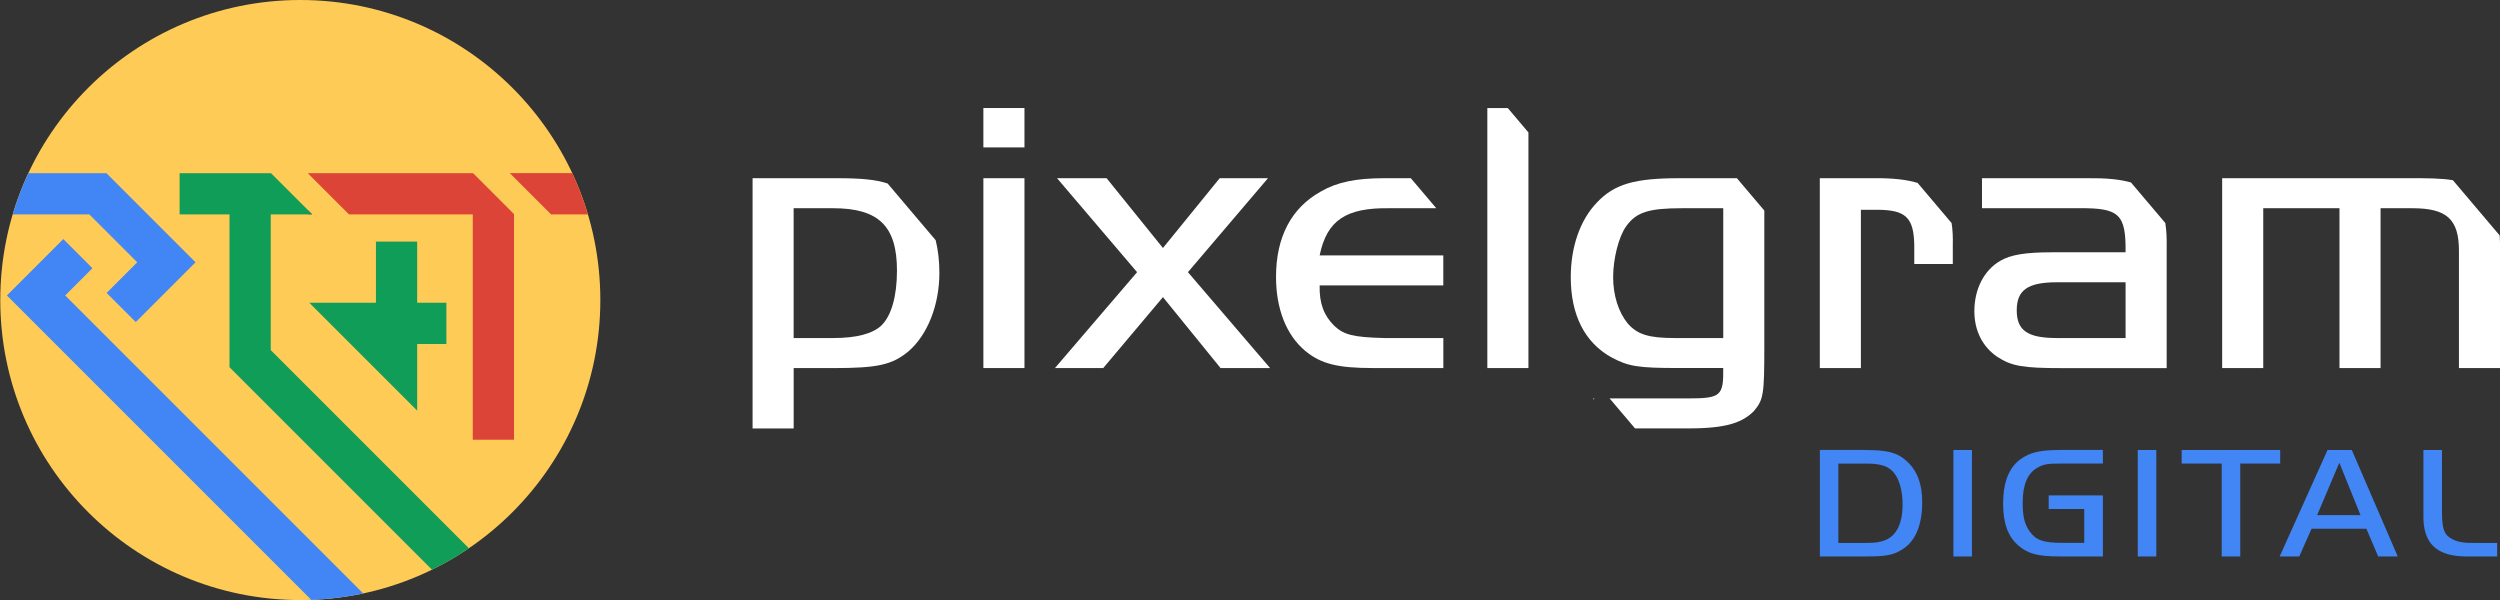
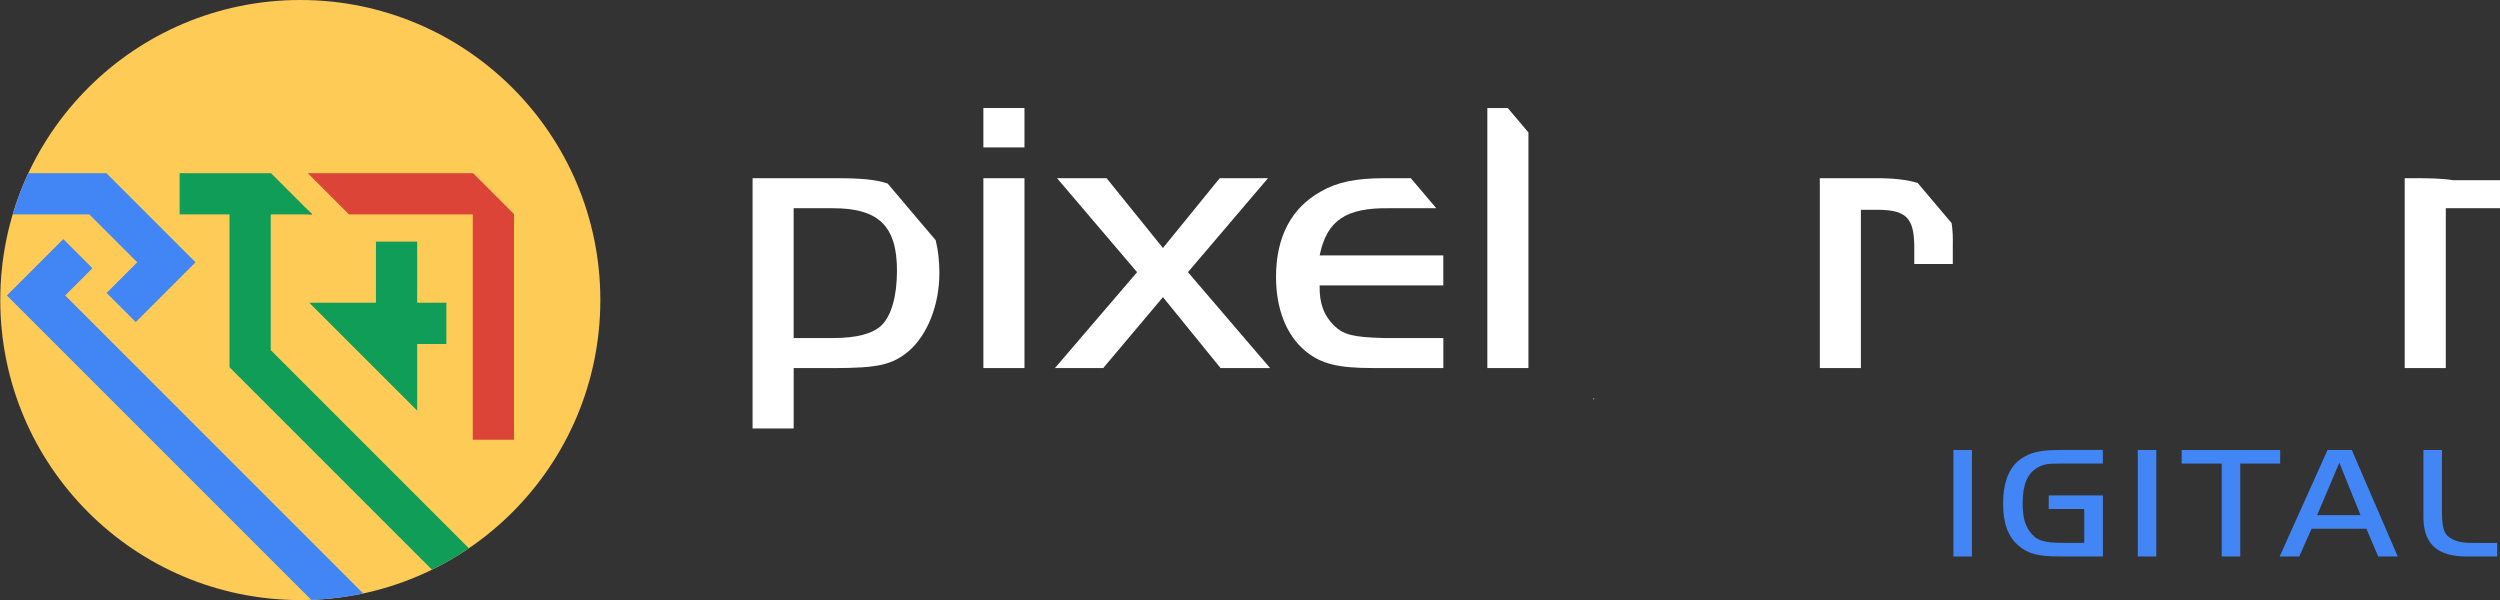
<svg xmlns="http://www.w3.org/2000/svg" id="Fonts" viewBox="0 0 722.18 173.33">
  <rect x="0" y="0" width="722.18" height="173.33" fill="#333333" stroke="none" />
  <defs>
    <style>.cls-1{fill:#ffcb57;}.cls-1,.cls-2,.cls-3,.cls-4,.cls-5{stroke-width:0px;}.cls-2{fill:#0f9d58;}.cls-3{fill:#4285f4;}.cls-4{fill:#fff;}.cls-5{fill:#db4437;}</style>
  </defs>
  <path class="cls-4" d="M284.07,31.21h11.87v11.37h-11.87v-11.37ZM295.94,51.48v54.84h-11.87v-54.84h11.87Z" />
  <path class="cls-4" d="M305.36,51.48h14.31l16.27,20.16,16.39-20.16h13.95l-23.12,27.14,23.73,27.7h-14.31l-16.64-20.49-17.25,20.49h-13.95l23.73-27.7-23.12-27.14Z" />
  <path class="cls-4" d="M256.42,53.01c-3.44-1.15-7.81-1.53-14.43-1.53h-24.59v72.3h11.87v-17.45h11.38c12.85,0,17.01-.9,21.78-4.84,5.51-4.73,8.93-13.4,8.93-22.63,0-3.46-.36-6.62-1.07-9.47l-13.86-16.36ZM254.59,94.05c-2.57,2.36-7.1,3.6-13.95,3.6h-11.38v-37.5h11.38c13.21,0,18.47,5.18,18.47,18.02,0,7.32-1.59,13.06-4.53,15.88Z" />
  <path class="cls-4" d="M401.52,60.15h13.38l-7.35-8.67h-7.74c-8.08,0-13.58,1.13-18.23,3.83-8.56,4.73-12.97,13.18-12.97,24.66,0,9.23,2.94,16.78,8.44,21.4,4.53,3.72,9.3,4.95,19.58,4.95h20.31v-8.67h-17.13c-8.81-.23-11.62-.9-14.44-3.6-2.94-2.93-4.28-6.42-4.16-11.6h35.72v-8.67h-35.72c2.08-10.14,7.59-13.85,20.31-13.63Z" />
-   <path class="cls-4" d="M615.6,52.72c-3.23-.94-7.33-1.3-12.47-1.24h-30.59v8.67h28.02c11.62-.11,13.58,1.69,13.46,12.73h-21.17c-7.71,0-11.99.68-15.05,2.48-4.65,2.7-7.46,8.11-7.46,14.53,0,5.63,2.33,10.25,6.61,13.18,4.16,2.7,7.34,3.27,18.72,3.27h30.22v-34.68c.06-2.74-.06-5.13-.39-7.24l-9.9-11.68ZM614.02,97.65h-19.82c-8.44,0-11.62-2.14-11.62-8s3.18-8.11,11.62-8.11h19.82v16.1Z" />
  <path class="cls-4" d="M553.94,52.84c-3.34-1.02-7.6-1.43-12.96-1.36h-15.29v54.84h11.87v-45.72h4.65c8.32,0,10.64,2.25,10.77,10.25v5.41h11.13v-5.41c.06-2.4-.05-4.53-.35-6.42l-9.81-11.59Z" />
-   <path class="cls-4" d="M708.55,52.05c-3.06-.52-7.22-.62-13.9-.57h-52.73v54.84h11.87v-46.17h22.02v46.17h11.87v-46.17h9.18c9.91,0,13.46,3.15,13.46,12.27v33.9h11.87v-33.9c.02-1.62,0-3.08-.1-4.41l-13.53-15.97Z" />
-   <path class="cls-4" d="M501.75,51.48h-16.68c-12.85,0-18.72,1.69-23.73,6.98-4.89,5.07-7.59,12.84-7.59,21.62,0,10.92,4.04,18.81,11.62,23.08,5.02,2.7,7.71,3.15,19.7,3.15h12.72c.12,8.11-.73,8.78-10.28,8.78h-22.54l7.35,8.67h13.36c11.75.11,17.01-1.13,20.92-4.95,2.81-3.38,3.06-4.62,3.06-18.69v-39.3l-7.92-9.34ZM497.8,97.65h-13.95c-7.59,0-10.89-1.01-13.7-4.28-2.57-3.15-4.16-8-4.16-13.29s1.59-11.71,3.79-14.75c2.94-4.05,6.48-5.18,16.15-5.18h11.87v37.5Z" />
+   <path class="cls-4" d="M708.55,52.05c-3.06-.52-7.22-.62-13.9-.57v54.84h11.87v-46.17h22.02v46.17h11.87v-46.17h9.18c9.91,0,13.46,3.15,13.46,12.27v33.9h11.87v-33.9c.02-1.62,0-3.08-.1-4.41l-13.53-15.97Z" />
  <polygon class="cls-4" points="460.24 115.43 460.63 115.1 460.24 115.1 460.24 115.43" />
  <polygon class="cls-4" points="435.55 31.21 429.65 31.21 429.65 106.32 441.52 106.32 441.52 38.26 435.55 31.21" />
-   <path class="cls-3" d="M538.53,129.99c6.81,0,9.57.74,12.28,3.23,3.06,2.81,4.46,6.59,4.46,11.85,0,6.82-2.05,11.53-6.06,13.83-2.46,1.48-4.56,1.84-10.17,1.84h-13.33v-30.76h12.83ZM531.06,156.83h8.52c3.91,0,6.36-.92,7.92-3.04,1.4-1.84,2.1-4.57,2.1-8.02,0-3.83-.85-7.1-2.41-9.08-1.55-1.98-3.76-2.77-7.97-2.77h-8.17v22.92Z" />
  <path class="cls-3" d="M564.28,129.99h5.36v30.76h-5.36v-30.76Z" />
  <path class="cls-3" d="M607.47,143.13v17.61h-12.38c-6.46,0-9.27-.74-12.13-3.23-2.96-2.63-4.31-6.36-4.31-11.99,0-6.82,2-11.3,6.16-13.6,2.51-1.43,5.26-1.94,10.52-1.94h12.13v3.92h-11.68c-4.36,0-5.46.18-7.22,1.2-2.86,1.61-4.26,4.93-4.26,10.05,0,3.97.5,6.18,1.95,8.25,1.85,2.67,3.96,3.41,9.52,3.41h6.31v-9.78h-10.27v-3.92h15.63Z" />
  <path class="cls-3" d="M617.54,129.99h5.36v30.76h-5.36v-30.76Z" />
  <path class="cls-3" d="M630.22,133.91v-3.92h28.46v3.92h-11.53v26.84h-5.36v-26.84h-11.58Z" />
  <path class="cls-3" d="M672.36,129.99h7.01l13.28,30.76h-5.66l-3.41-8.02h-15.83l-3.56,8.02h-5.66l13.83-30.76ZM669.35,148.8h12.53l-6.11-15.12-6.41,15.12Z" />
  <path class="cls-3" d="M705.42,129.99v17.89c0,3.92.45,5.72,1.55,6.87,1.65,1.48,3.81,2.12,7.22,2.08h7.17v3.92h-8.22c-9.27.14-13.33-3.69-13.08-12.27v-18.49h5.36Z" />
  <circle class="cls-1" cx="86.75" cy="86.67" r="86.67" />
  <polygon class="cls-5" points="136.57 61.93 136.57 127.02 148.48 127.02 148.48 61.85 136.66 50.03 88.95 50.03 88.95 50.07 100.81 61.93 136.57 61.93" />
  <path class="cls-3" d="M8.19,50.03c-1.79,3.83-3.3,7.8-4.52,11.91h22.15l13.83,13.83-8.85,8.85,8.42,8.42,17.27-17.27-25.74-25.74H8.19Z" />
  <polygon class="cls-5" points="88.95 60.69 88.95 61.93 90.2 61.93 88.95 60.69" />
  <polygon class="cls-2" points="78.29 50.03 51.89 50.03 51.89 61.93 90.2 61.93 78.29 50.03" />
  <polygon class="cls-2" points="120.51 118.61 89.35 87.46 108.6 87.46 108.6 69.79 120.51 69.79 120.51 87.46 128.95 87.46 128.95 99.37 120.51 99.37 120.51 118.61" />
-   <path class="cls-5" d="M159.18,61.93h10.65c-1.22-4.11-2.74-8.08-4.52-11.91h-18.03l11.91,11.91Z" />
  <path class="cls-3" d="M104.91,171.42L18.83,85.35l7.87-7.87-8.42-8.42L1.99,85.35l87.93,87.93c5.12-.18,10.13-.81,14.99-1.85Z" />
  <path class="cls-2" d="M135.44,158.37l-57.23-57.23v-40.74h-11.91v45.68l58.49,58.49c3.71-1.81,7.27-3.88,10.65-6.19Z" />
</svg>